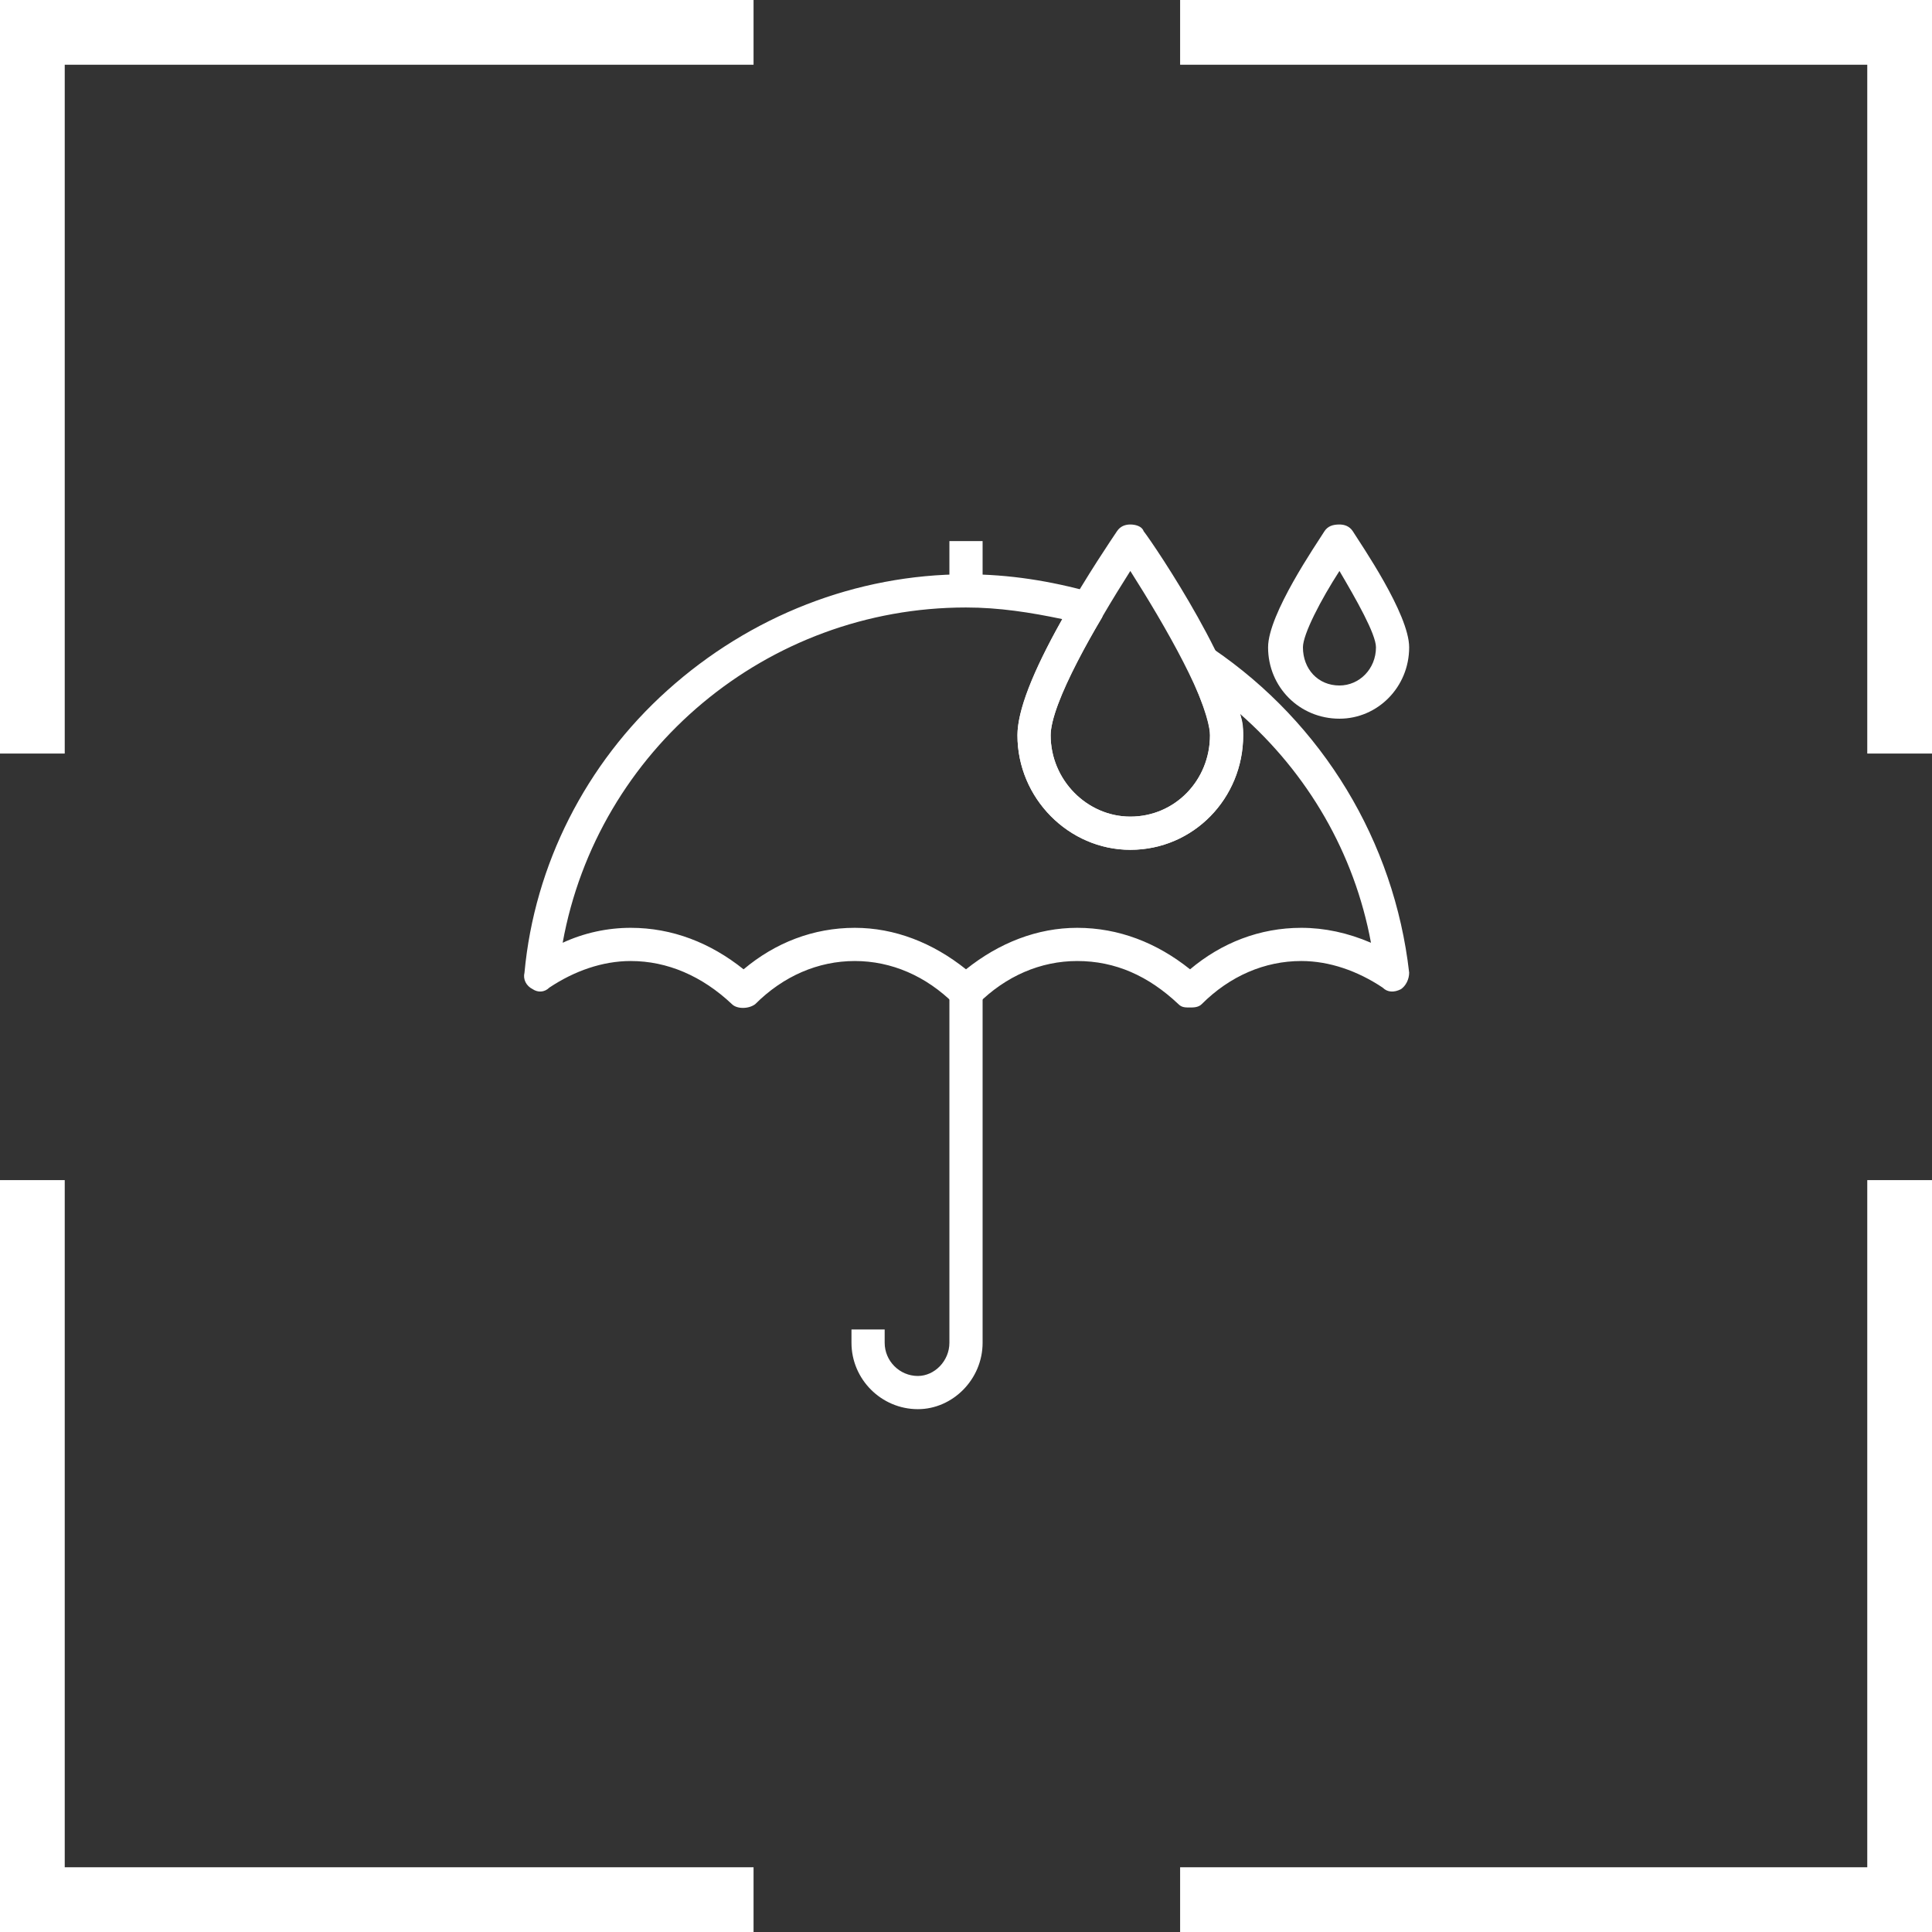
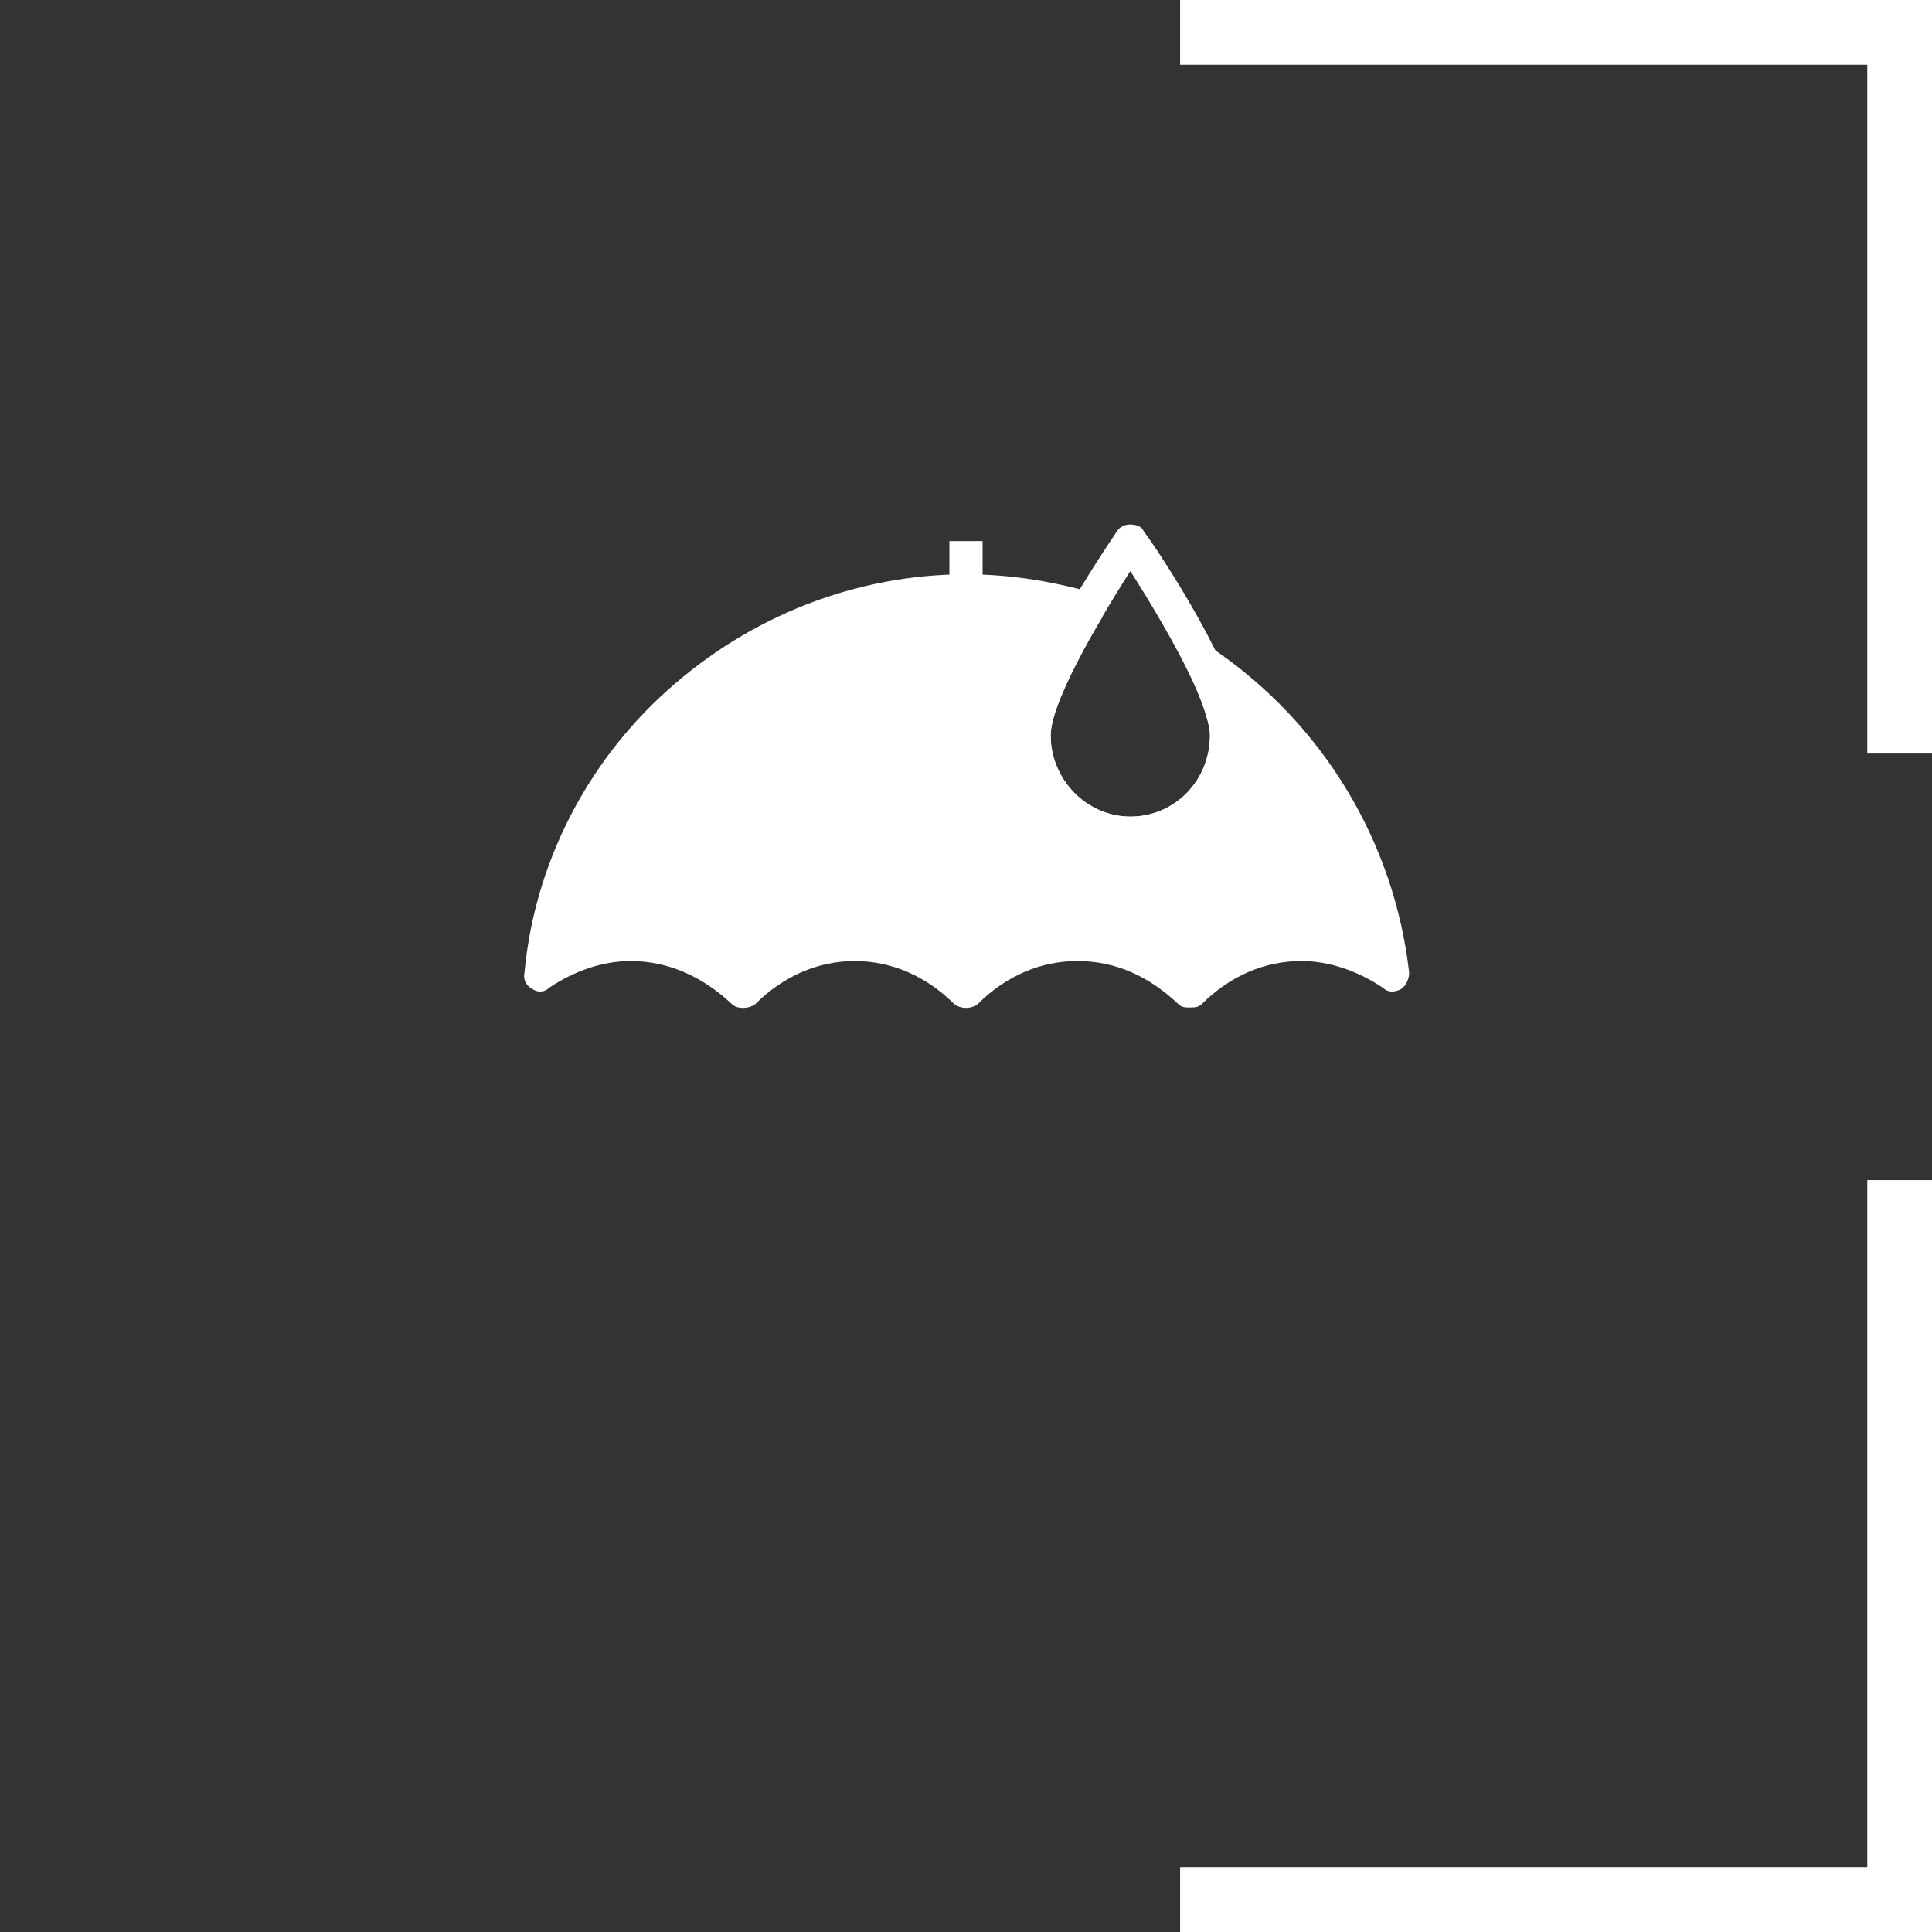
<svg xmlns="http://www.w3.org/2000/svg" xml:space="preserve" width="294px" height="294px" version="1.1" style="shape-rendering:geometricPrecision; text-rendering:geometricPrecision; image-rendering:optimizeQuality; fill-rule:evenodd; clip-rule:evenodd" viewBox="0 0 11.64 11.64">
  <rect x="0" y="0" width="11.64" height="11.64" fill="#333333" stroke="none" />
  <defs>
    <style type="text/css"> .fil0 {fill:white} .fil1 {fill:white;fill-rule:nonzero} </style>
  </defs>
  <g id="Слой_x0020_1">
    <g id="_1989523234096">
-       <path class="fil0" d="M0 0l4.54 0 0 0.39 -4.15 0 0 4.15 -0.39 0 0 -4.54zm4.54 11.25l0 0.39 -4.54 0 0 -4.53 0.39 0 0 4.14 4.15 0z" />
      <path class="fil0" d="M11.64 0l-4.53 0 0 0.39 4.14 0 0 4.15 0.39 0 0 -4.54zm-4.53 11.25l0 0.39 4.53 0 0 -4.53 -0.39 0 0 4.14 -4.14 0z" />
    </g>
    <g id="_1989523234864">
      <g>
        <g>
          <g>
            <g>
-               <path class="fil1" d="M5.53 8.49c-0.22,0 -0.4,-0.18 -0.4,-0.4l0 -0.08 0.2 0 0 0.08c0,0.11 0.09,0.2 0.2,0.2 0.1,0 0.19,-0.09 0.19,-0.2l0 -2.18 0.2 0 0 2.18c0,0.22 -0.18,0.4 -0.39,0.4z" />
-             </g>
+               </g>
            <g>
              <rect class="fil1" x="5.72" y="3.26" width="0.2" height="0.3" />
            </g>
            <g>
-               <path class="fil1" d="M8.07 4.33c-0.24,0 -0.43,-0.19 -0.43,-0.43 0,-0.2 0.29,-0.62 0.34,-0.7 0.02,-0.03 0.05,-0.04 0.09,-0.04 0.03,0 0.06,0.01 0.08,0.04 0.05,0.08 0.34,0.5 0.34,0.7 0,0.24 -0.19,0.43 -0.42,0.43zm0 -0.89c-0.11,0.17 -0.22,0.38 -0.22,0.46 0,0.13 0.09,0.23 0.22,0.23 0.12,0 0.22,-0.1 0.22,-0.23 0,-0.08 -0.12,-0.29 -0.22,-0.46z" />
-             </g>
+               </g>
            <g>
              <path class="fil1" d="M6.81 5.12c-0.37,0 -0.68,-0.31 -0.68,-0.69 0,-0.35 0.54,-1.14 0.6,-1.23 0.02,-0.03 0.05,-0.04 0.08,-0.04 0.03,0 0.07,0.01 0.08,0.04 0.07,0.09 0.6,0.88 0.6,1.23 0,0.38 -0.3,0.69 -0.68,0.69zm0 -1.68c-0.21,0.33 -0.48,0.8 -0.48,0.99 0,0.27 0.22,0.49 0.48,0.49 0.27,0 0.48,-0.22 0.48,-0.49 0,-0.19 -0.27,-0.66 -0.48,-0.99z" />
            </g>
            <g>
-               <path class="fil1" d="M7.17 6.07c-0.03,0 -0.05,0 -0.07,-0.02 -0.18,-0.17 -0.38,-0.26 -0.61,-0.26 -0.22,0 -0.43,0.09 -0.6,0.26 -0.04,0.03 -0.1,0.03 -0.14,0 -0.17,-0.17 -0.38,-0.26 -0.6,-0.26 -0.22,0 -0.43,0.09 -0.6,0.26 -0.04,0.03 -0.11,0.03 -0.14,0 -0.18,-0.17 -0.39,-0.26 -0.61,-0.26 -0.17,0 -0.34,0.06 -0.49,0.16 -0.03,0.03 -0.07,0.03 -0.1,0.01 -0.04,-0.02 -0.06,-0.06 -0.05,-0.1 0.06,-0.65 0.37,-1.26 0.86,-1.7 0.5,-0.45 1.14,-0.7 1.8,-0.7 0.26,0 0.51,0.04 0.76,0.11 0.03,0.01 0.05,0.03 0.06,0.06 0.02,0.03 0.01,0.06 0,0.09 -0.27,0.45 -0.31,0.64 -0.31,0.71 0,0.27 0.22,0.49 0.48,0.49 0.27,0 0.48,-0.22 0.48,-0.49 0,-0.04 -0.02,-0.15 -0.13,-0.39 -0.02,-0.04 -0.01,-0.09 0.02,-0.12 0.04,-0.03 0.09,-0.03 0.13,-0.01 0.66,0.45 1.09,1.16 1.18,1.95 0,0.04 -0.02,0.08 -0.05,0.1 -0.04,0.02 -0.08,0.02 -0.11,-0.01 -0.15,-0.1 -0.32,-0.16 -0.49,-0.16 -0.22,0 -0.43,0.09 -0.6,0.26 -0.02,0.02 -0.05,0.02 -0.07,0.02zm-3.37 -0.48c0.25,0 0.48,0.09 0.68,0.25 0.19,-0.16 0.42,-0.25 0.67,-0.25 0.24,0 0.47,0.09 0.67,0.25 0.2,-0.16 0.43,-0.25 0.67,-0.25 0.25,0 0.48,0.09 0.68,0.25 0.19,-0.16 0.42,-0.25 0.67,-0.25 0.14,0 0.28,0.03 0.42,0.09 -0.1,-0.54 -0.38,-1.02 -0.79,-1.38 0.02,0.05 0.02,0.09 0.02,0.13 0,0.38 -0.3,0.69 -0.68,0.69 -0.37,0 -0.68,-0.31 -0.68,-0.69 0,-0.15 0.09,-0.38 0.27,-0.7 -0.19,-0.04 -0.38,-0.07 -0.58,-0.07 -1.2,0 -2.22,0.86 -2.43,2.02 0.13,-0.06 0.27,-0.09 0.41,-0.09z" />
+               <path class="fil1" d="M7.17 6.07c-0.03,0 -0.05,0 -0.07,-0.02 -0.18,-0.17 -0.38,-0.26 -0.61,-0.26 -0.22,0 -0.43,0.09 -0.6,0.26 -0.04,0.03 -0.1,0.03 -0.14,0 -0.17,-0.17 -0.38,-0.26 -0.6,-0.26 -0.22,0 -0.43,0.09 -0.6,0.26 -0.04,0.03 -0.11,0.03 -0.14,0 -0.18,-0.17 -0.39,-0.26 -0.61,-0.26 -0.17,0 -0.34,0.06 -0.49,0.16 -0.03,0.03 -0.07,0.03 -0.1,0.01 -0.04,-0.02 -0.06,-0.06 -0.05,-0.1 0.06,-0.65 0.37,-1.26 0.86,-1.7 0.5,-0.45 1.14,-0.7 1.8,-0.7 0.26,0 0.51,0.04 0.76,0.11 0.03,0.01 0.05,0.03 0.06,0.06 0.02,0.03 0.01,0.06 0,0.09 -0.27,0.45 -0.31,0.64 -0.31,0.71 0,0.27 0.22,0.49 0.48,0.49 0.27,0 0.48,-0.22 0.48,-0.49 0,-0.04 -0.02,-0.15 -0.13,-0.39 -0.02,-0.04 -0.01,-0.09 0.02,-0.12 0.04,-0.03 0.09,-0.03 0.13,-0.01 0.66,0.45 1.09,1.16 1.18,1.95 0,0.04 -0.02,0.08 -0.05,0.1 -0.04,0.02 -0.08,0.02 -0.11,-0.01 -0.15,-0.1 -0.32,-0.16 -0.49,-0.16 -0.22,0 -0.43,0.09 -0.6,0.26 -0.02,0.02 -0.05,0.02 -0.07,0.02zm-3.37 -0.48z" />
            </g>
          </g>
        </g>
      </g>
    </g>
  </g>
</svg>